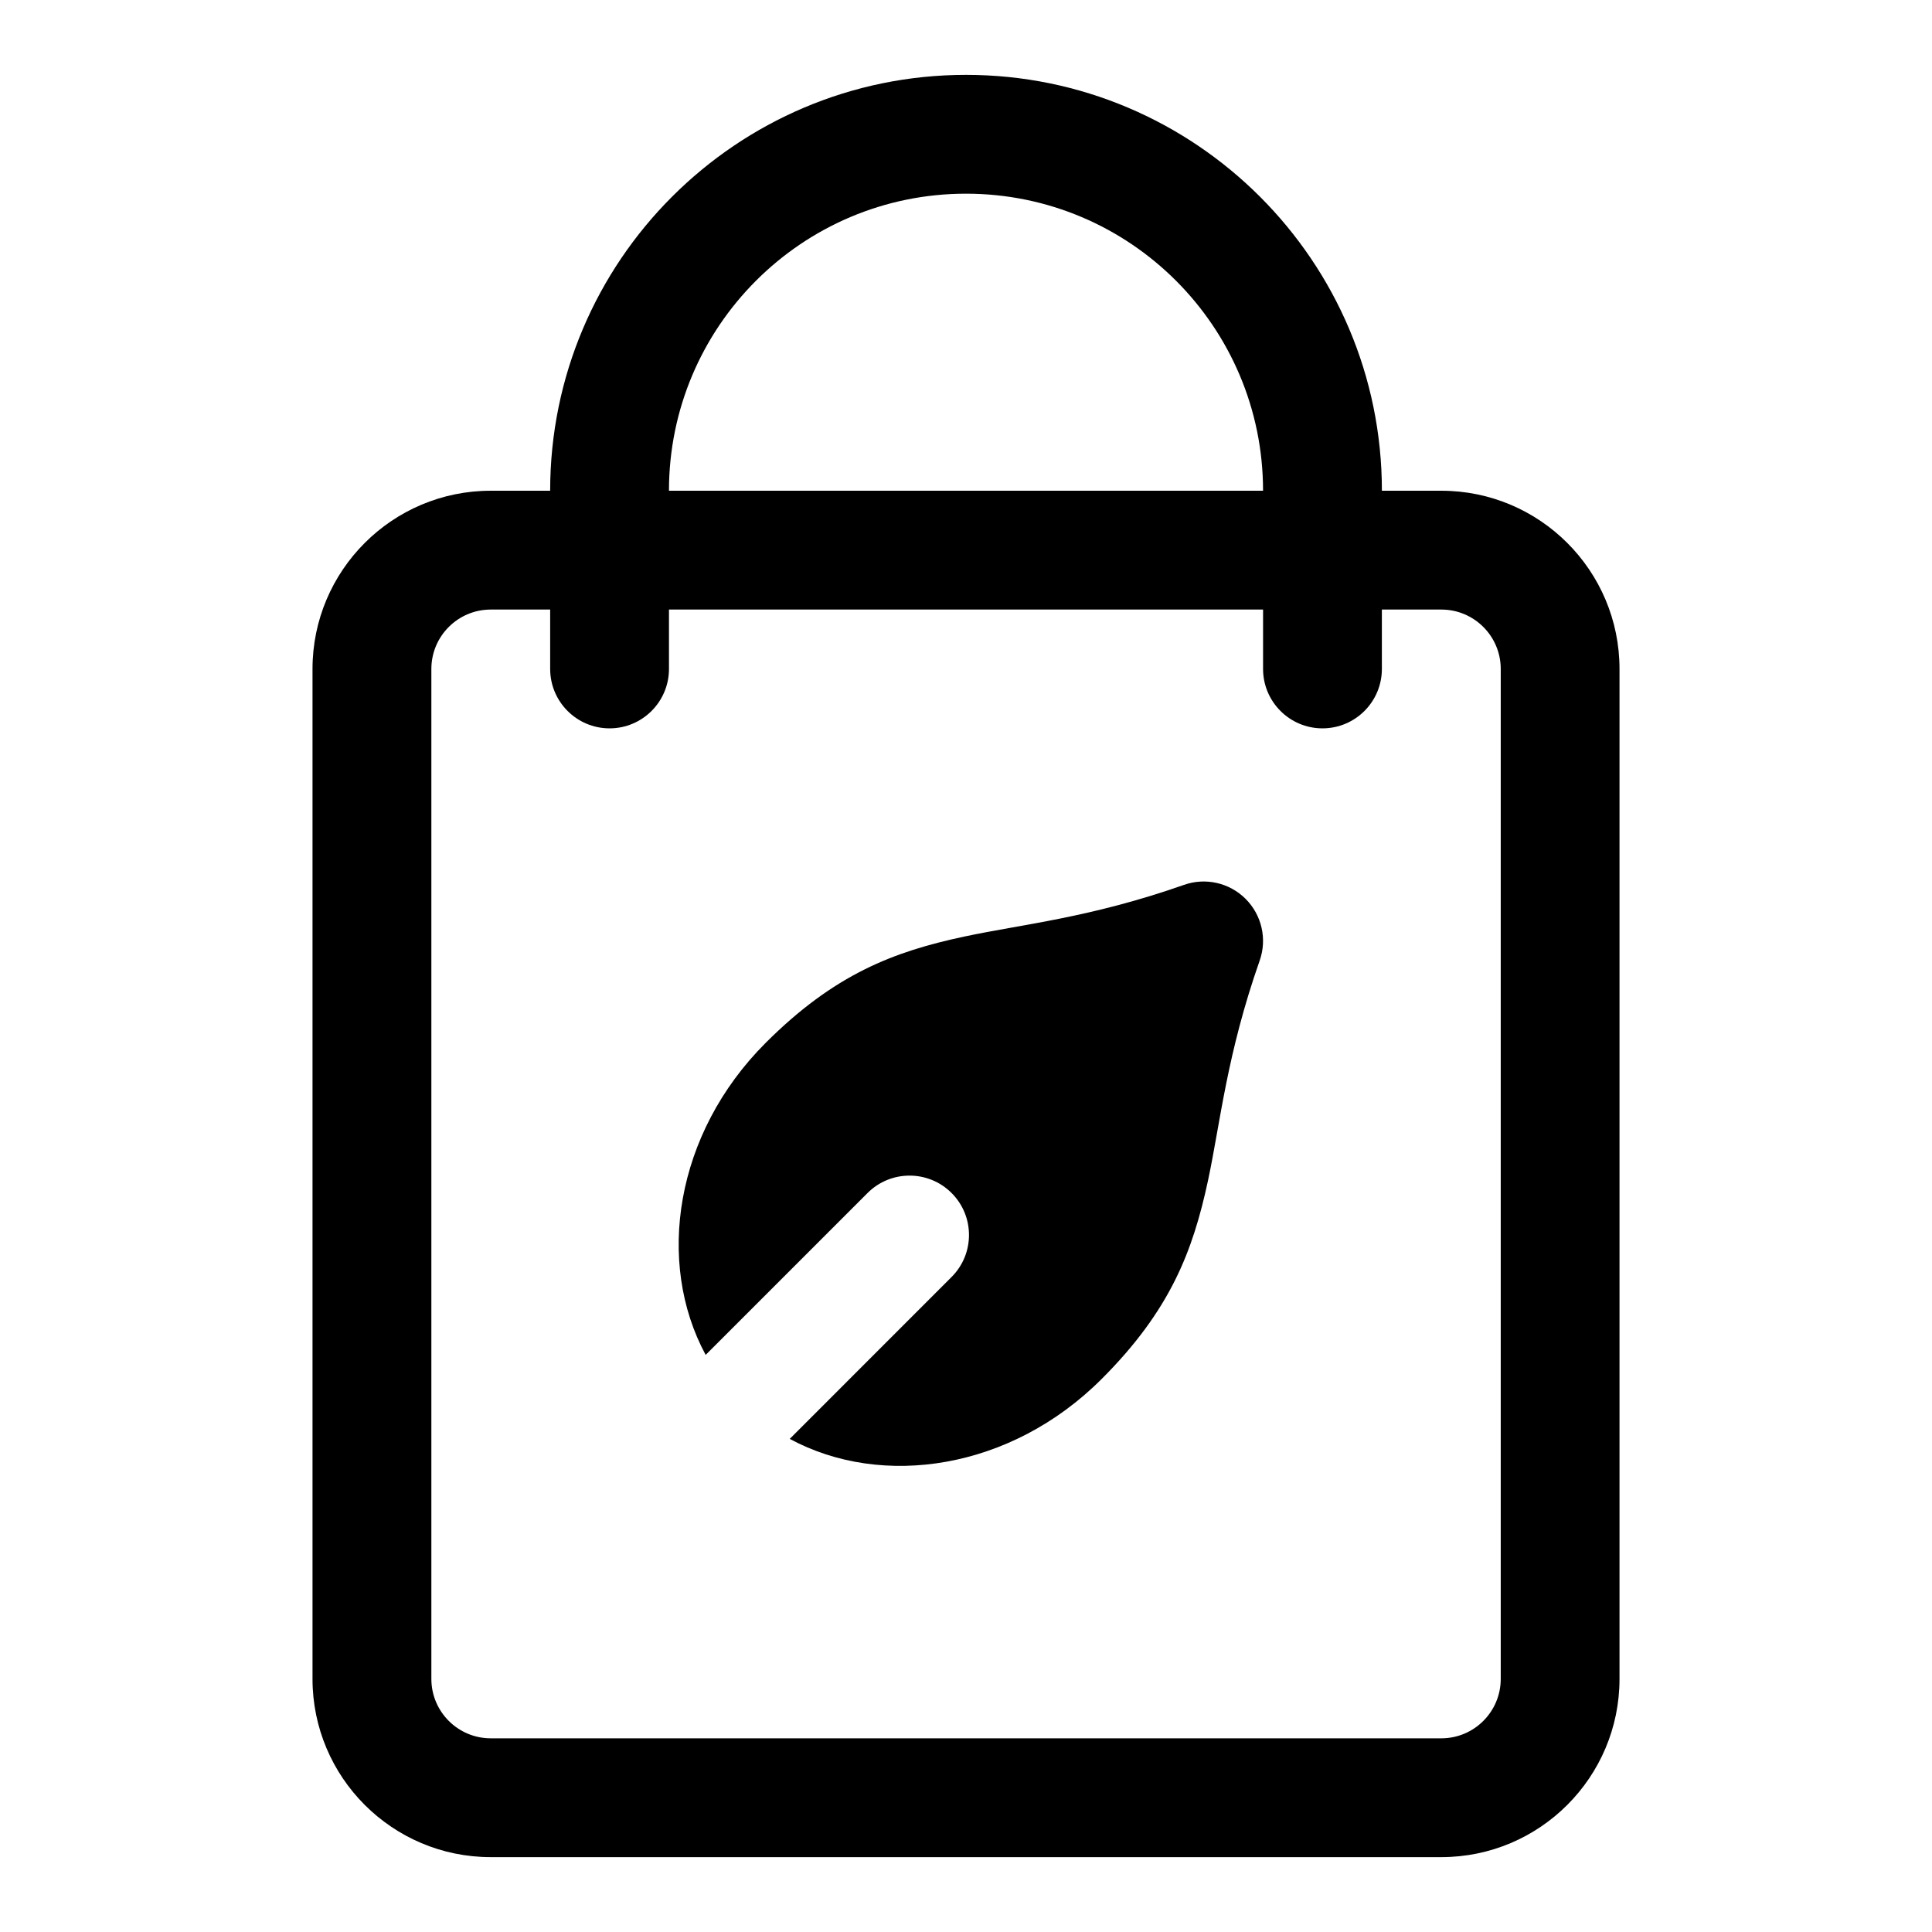
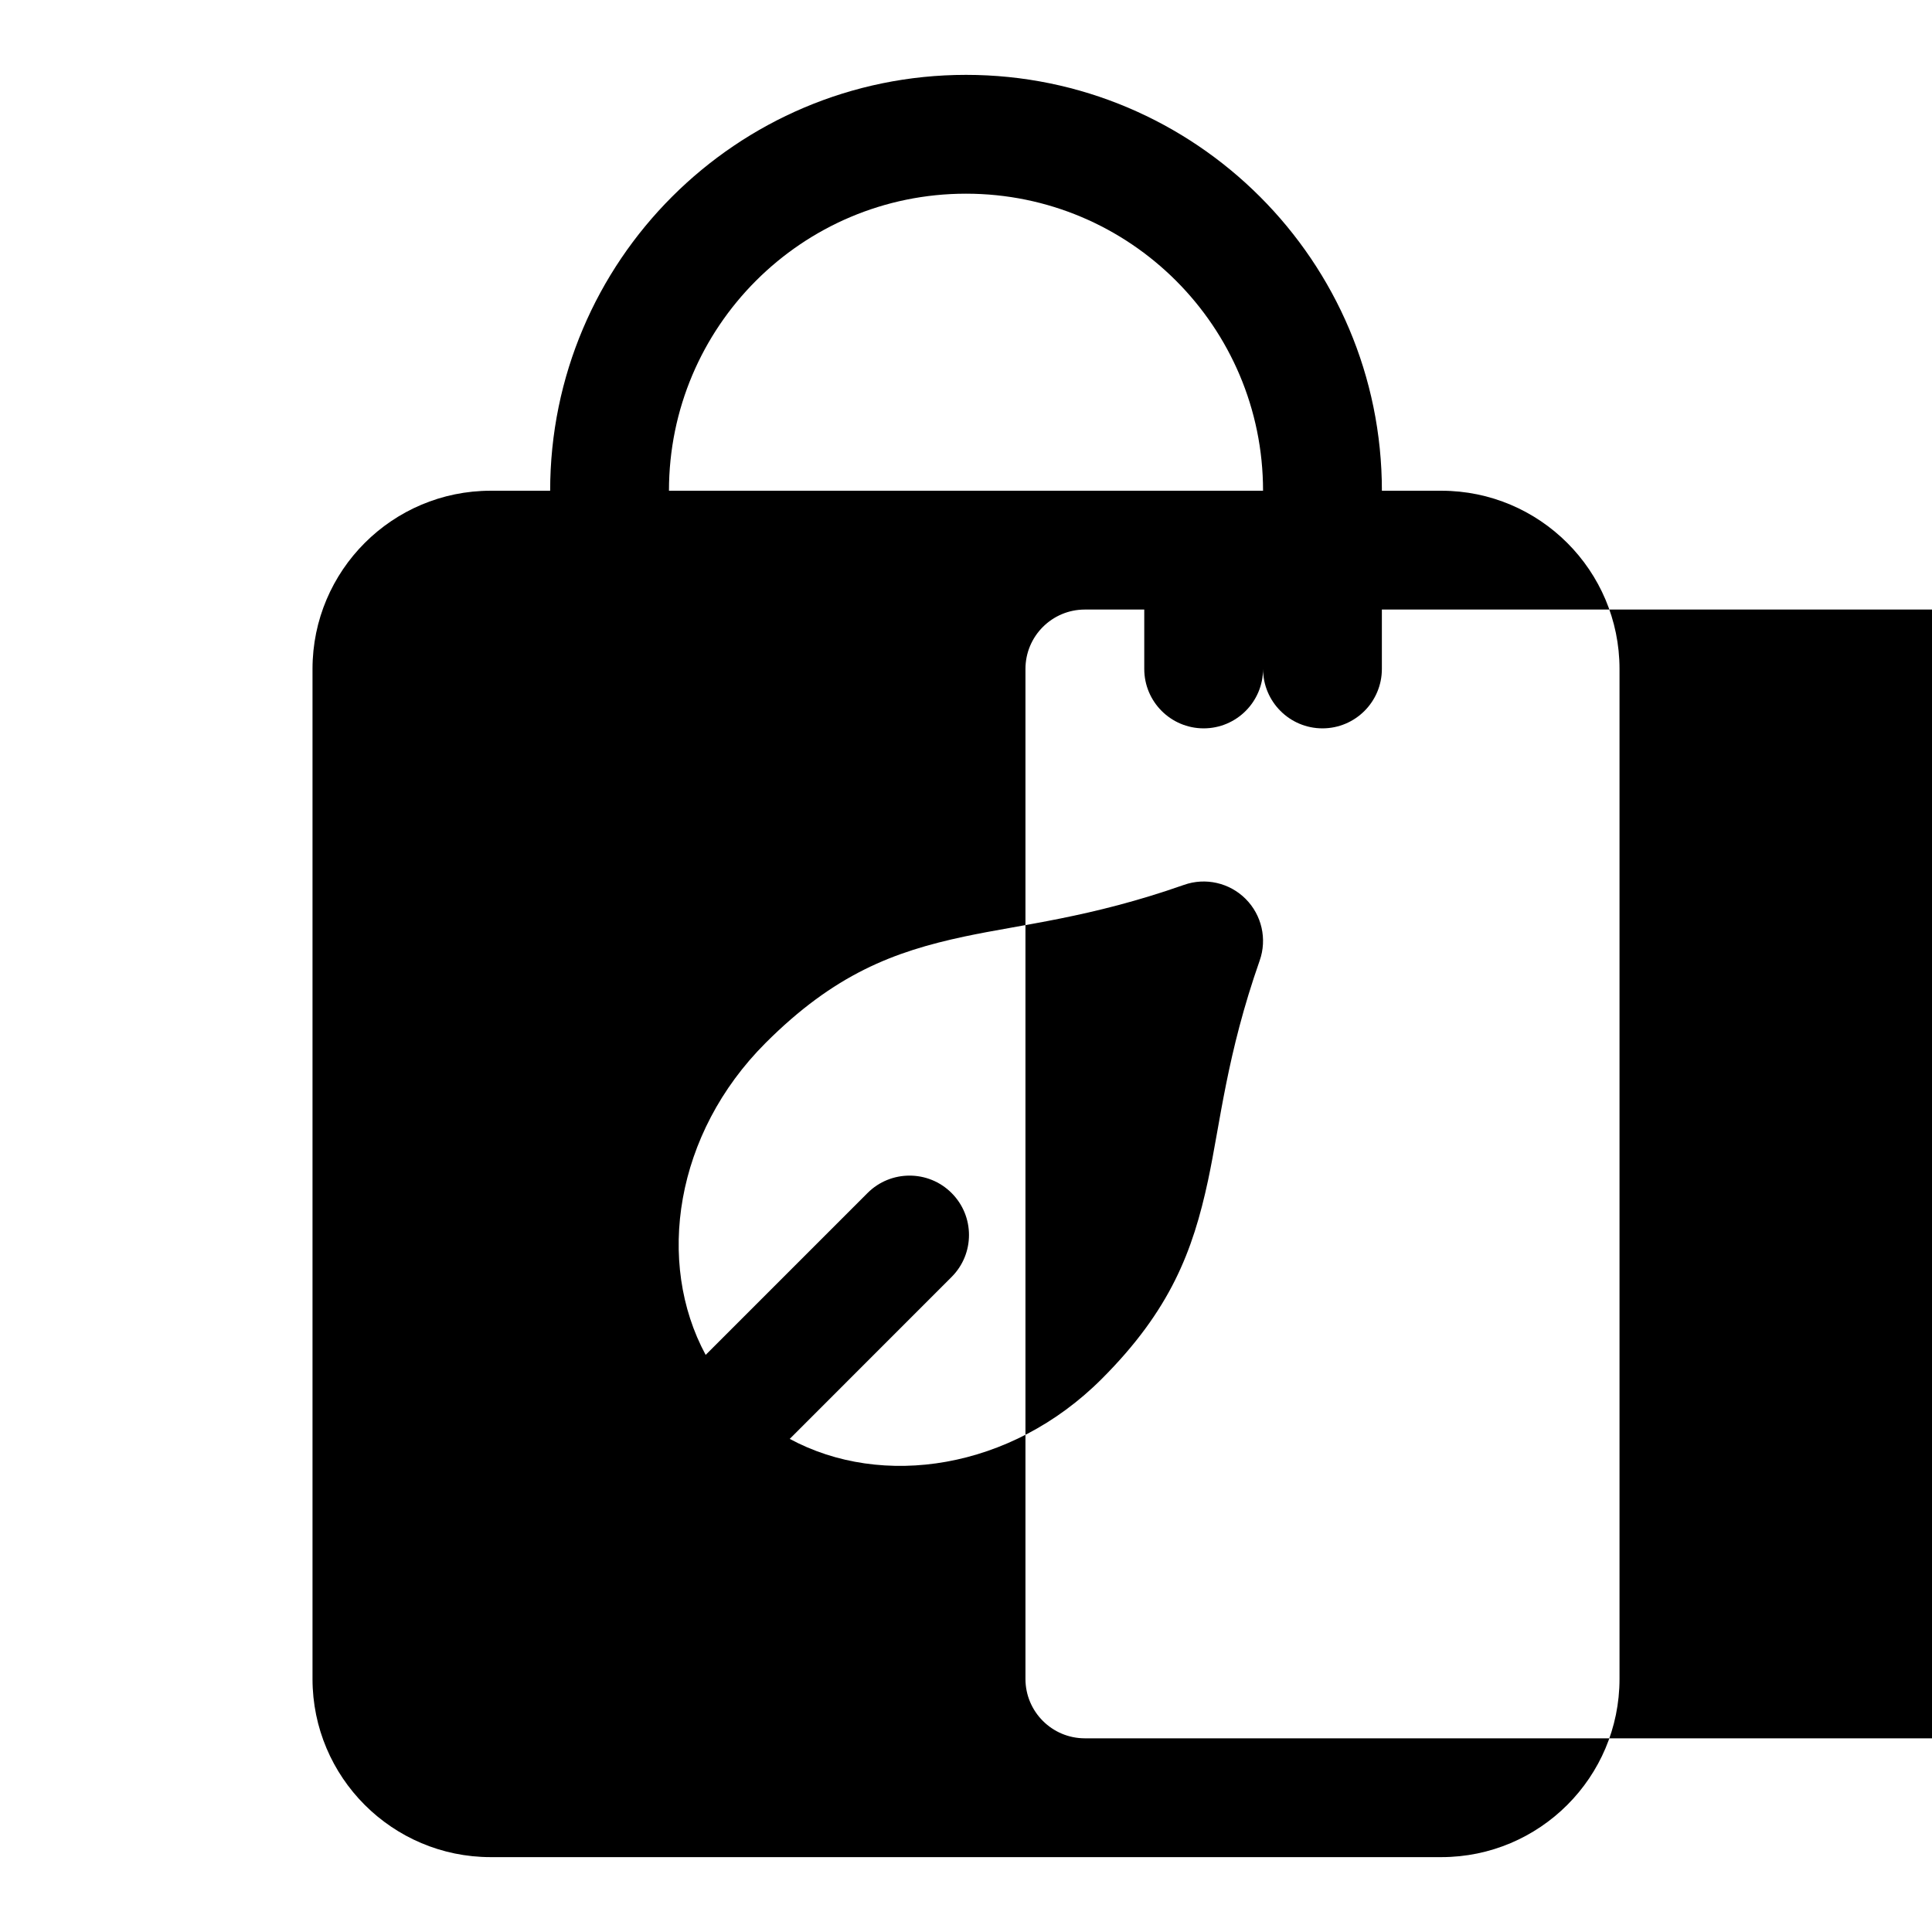
<svg xmlns="http://www.w3.org/2000/svg" fill="#000000" width="800px" height="800px" version="1.1" viewBox="144 144 512 512">
-   <path d="m289.79 274.05h-15.742c-26.07 0-47.23 21.16-47.23 47.23v267.65c0 26.07 21.16 47.23 47.23 47.23h251.91c26.07 0 47.23-21.16 47.23-47.23v-267.65c0-26.07-21.16-47.23-47.23-47.23h-15.742c0-60.82-49.391-110.21-110.21-110.21-60.82 0-110.21 49.391-110.21 110.21zm220.42 31.488v15.742c0 8.691-7.055 15.742-15.742 15.742-8.691 0-15.742-7.055-15.742-15.742v-15.742h-157.44v15.742c0 8.691-7.055 15.742-15.742 15.742-8.691 0-15.742-7.055-15.742-15.742v-15.742h-15.742c-8.691 0-15.742 7.055-15.742 15.742v267.65c0 8.691 7.055 15.742 15.742 15.742h251.91c8.691 0 15.742-7.055 15.742-15.742v-267.65c0-8.691-7.055-15.742-15.742-15.742zm-179.2 197.52 42.902-42.902c6.141-6.141 16.121-6.141 22.262 0 6.156 6.141 6.156 16.121 0 22.262l-42.887 42.902c24.512 13.258 58.629 8.172 82.656-15.871 18.23-18.215 24.184-33.914 28.199-52.633 3.289-15.414 4.945-33.332 13.68-58.238 2.016-5.715 0.566-12.074-3.715-16.359-4.281-4.281-10.645-5.731-16.344-3.715-24.922 8.754-42.824 10.406-58.238 13.699-18.734 4-34.418 9.965-52.648 28.199-24.027 24.027-29.125 58.129-15.871 82.656zm147.71-229.01c0-43.453-35.266-78.719-78.719-78.719s-78.719 35.266-78.719 78.719h157.44z" fill-rule="evenodd" />
+   <path d="m289.79 274.05h-15.742c-26.07 0-47.23 21.16-47.23 47.23v267.65c0 26.07 21.16 47.23 47.23 47.23h251.91c26.07 0 47.23-21.16 47.23-47.23v-267.65c0-26.07-21.16-47.23-47.23-47.23h-15.742c0-60.82-49.391-110.21-110.21-110.21-60.82 0-110.21 49.391-110.21 110.21zm220.42 31.488v15.742c0 8.691-7.055 15.742-15.742 15.742-8.691 0-15.742-7.055-15.742-15.742v-15.742v15.742c0 8.691-7.055 15.742-15.742 15.742-8.691 0-15.742-7.055-15.742-15.742v-15.742h-15.742c-8.691 0-15.742 7.055-15.742 15.742v267.65c0 8.691 7.055 15.742 15.742 15.742h251.91c8.691 0 15.742-7.055 15.742-15.742v-267.65c0-8.691-7.055-15.742-15.742-15.742zm-179.2 197.52 42.902-42.902c6.141-6.141 16.121-6.141 22.262 0 6.156 6.141 6.156 16.121 0 22.262l-42.887 42.902c24.512 13.258 58.629 8.172 82.656-15.871 18.23-18.215 24.184-33.914 28.199-52.633 3.289-15.414 4.945-33.332 13.68-58.238 2.016-5.715 0.566-12.074-3.715-16.359-4.281-4.281-10.645-5.731-16.344-3.715-24.922 8.754-42.824 10.406-58.238 13.699-18.734 4-34.418 9.965-52.648 28.199-24.027 24.027-29.125 58.129-15.871 82.656zm147.71-229.01c0-43.453-35.266-78.719-78.719-78.719s-78.719 35.266-78.719 78.719h157.44z" fill-rule="evenodd" />
</svg>